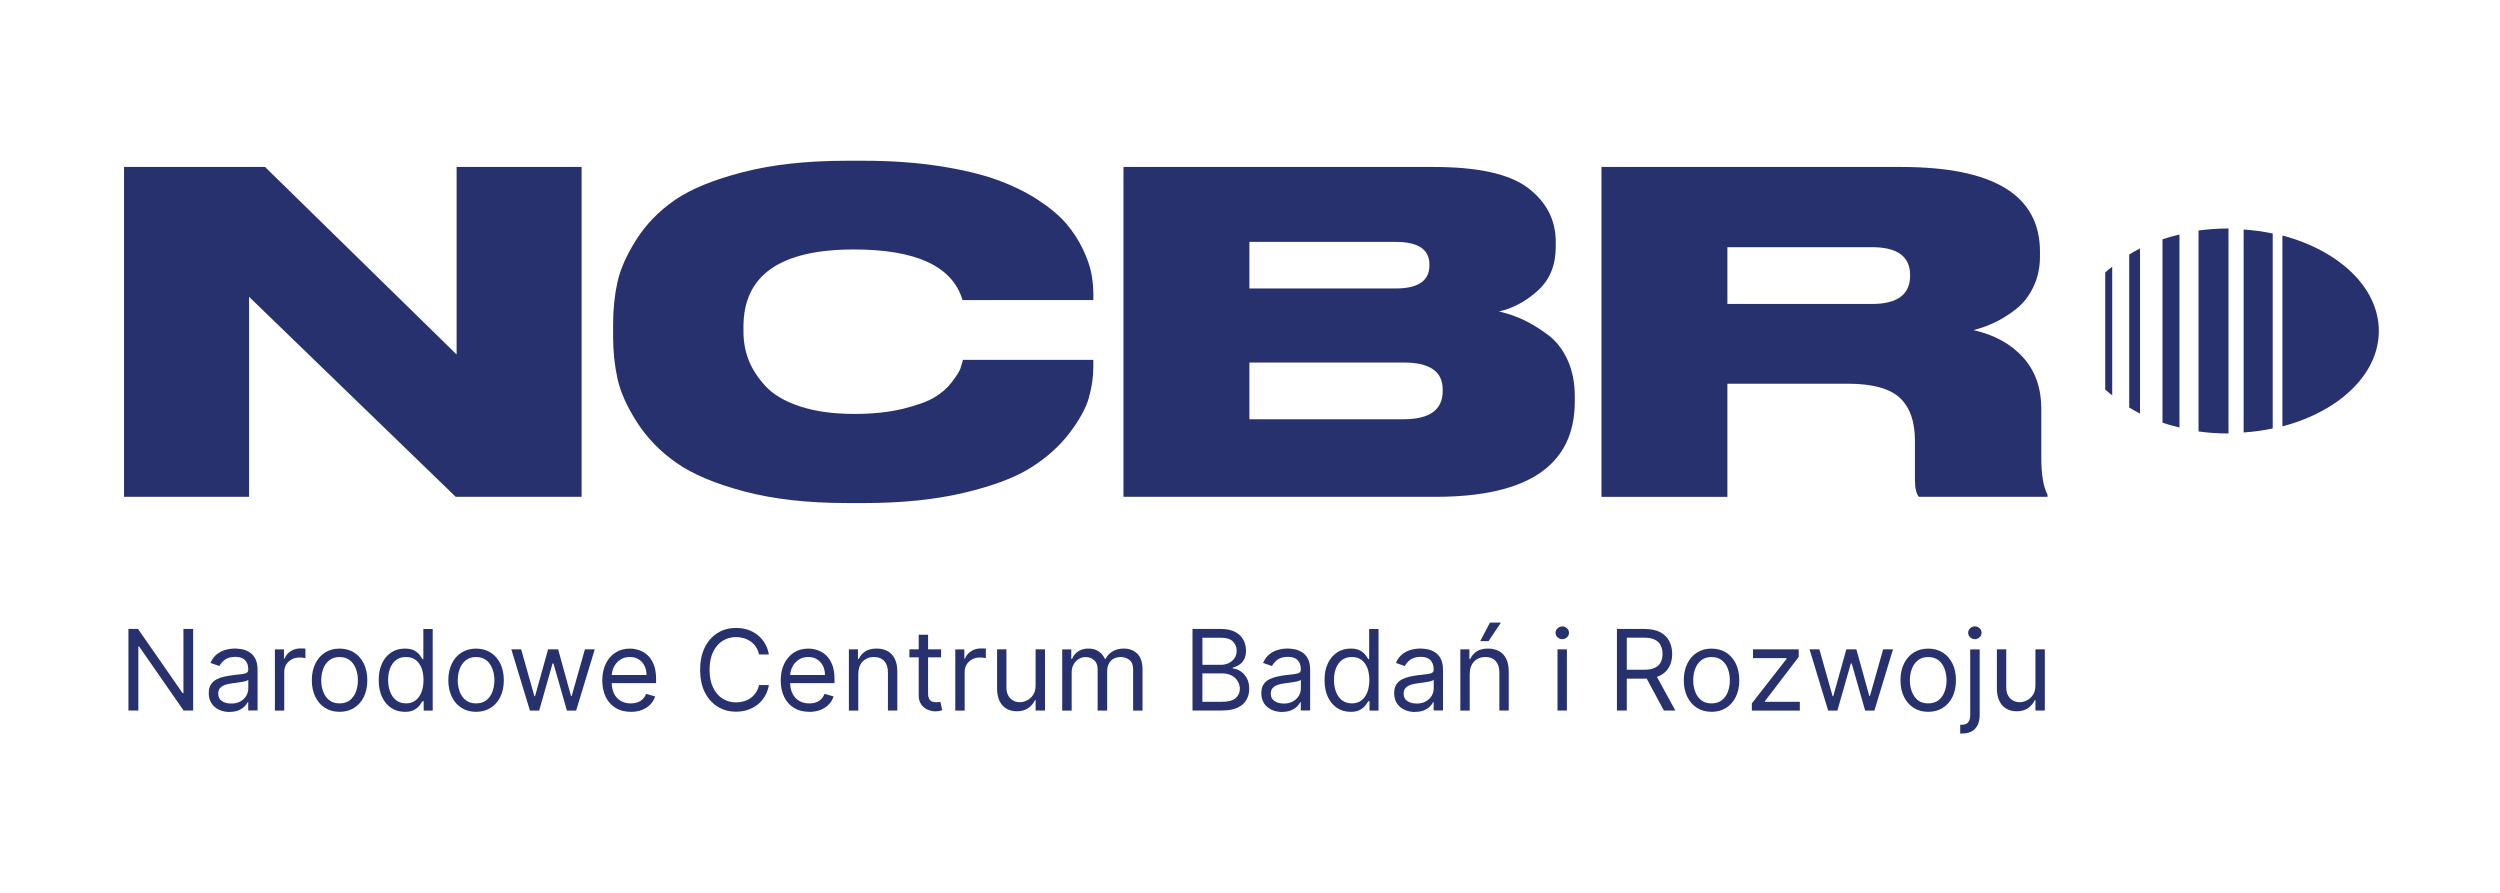
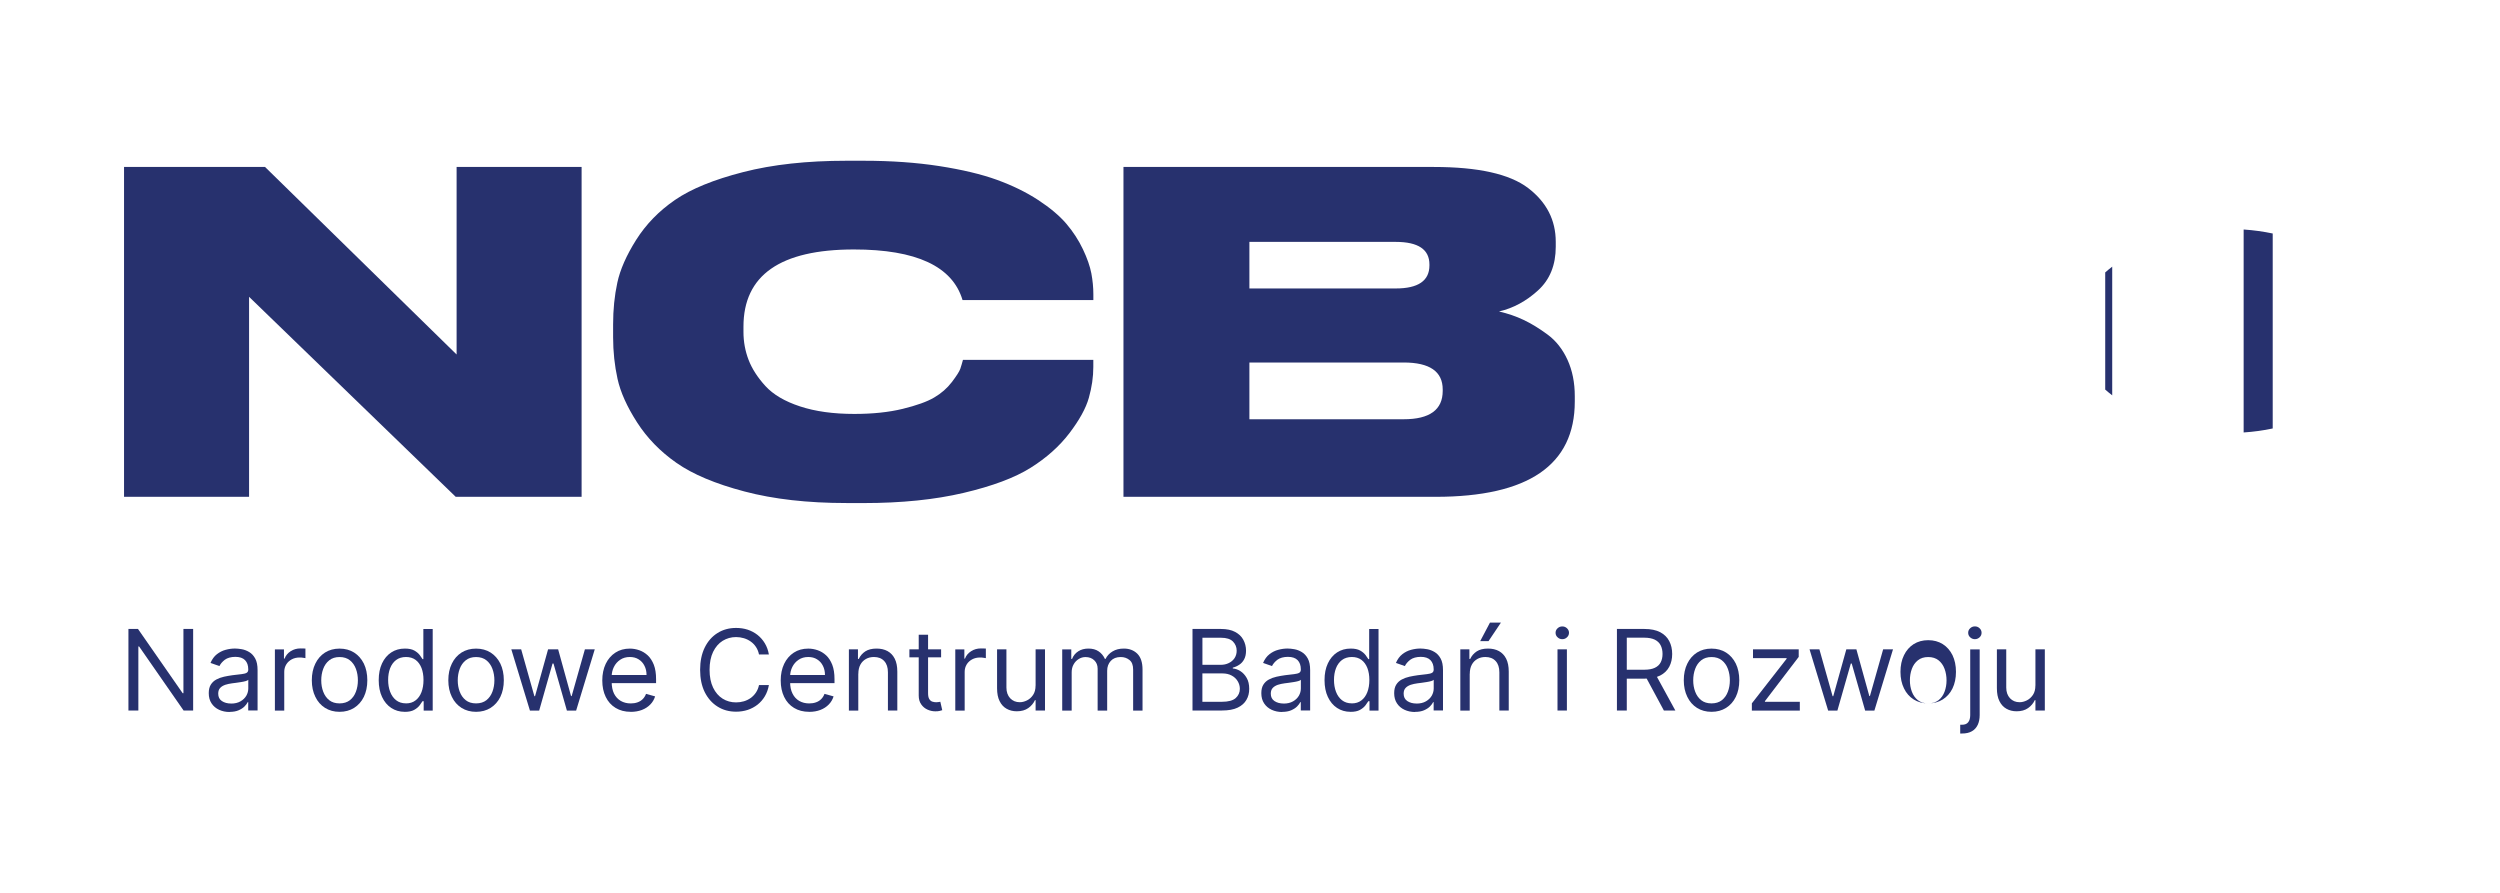
<svg xmlns="http://www.w3.org/2000/svg" id="Warstwa_1" version="1.1" viewBox="0 0 700 250">
  <defs>
    <style>
      .st0 {
        fill: #27316e;
      }
    </style>
  </defs>
  <g>
-     <path class="st0" d="M599.2,69.56c-1.05.53-2.05,1.11-3.02,1.71v42.84c.97.58,1.97,1.17,3.02,1.7v-46.24Z" />
    <path class="st0" d="M628.22,121.09c2.82-.19,5.52-.56,8.14-1.12v-54.59c-2.62-.55-5.33-.93-8.14-1.12v56.84Z" />
    <path class="st0" d="M591.42,74.66c-.64.54-1.36,1.04-1.96,1.62v32.8c.6.57,1.32,1.08,1.96,1.62v-36.03Z" />
-     <path class="st0" d="M639.07,65.95v53.44c15.76-4.15,27-14.51,27-26.72s-11.24-22.58-27-26.72" />
-     <path class="st0" d="M623.98,63.97h-.02c-2.86,0-5.67.21-8.37.57v56.27c2.7.37,5.51.57,8.37.57h.02v-57.42Z" />
-     <path class="st0" d="M610.25,65.66c-1.64.39-3.22.82-4.75,1.34v51.36c1.53.52,3.12.95,4.75,1.34v-54.04Z" />
  </g>
  <polygon class="st0" points="127.85 46.75 127.85 99.26 74.21 46.75 34.73 46.75 34.73 139.11 69.74 139.11 69.74 83.11 127.6 139.11 162.85 139.11 162.85 46.75 127.85 46.75" />
  <g>
    <path class="st0" d="M241.82,140.85h-4.85c-10.84,0-20.34-1.08-28.49-3.23-8.16-2.15-14.51-4.82-19.06-8.01-4.56-3.18-8.24-6.98-11.05-11.36-2.82-4.39-4.64-8.44-5.46-12.16-.82-3.72-1.24-7.62-1.24-11.67v-3.6c0-4.13.39-8.03,1.18-11.67.78-3.64,2.54-7.64,5.27-11.98,2.74-4.34,6.36-8.08,10.87-11.18s10.88-5.7,19.12-7.81c8.24-2.12,17.86-3.17,28.86-3.17h4.85c7.7,0,14.75.5,21.17,1.49,6.41,1,11.8,2.28,16.14,3.85,4.35,1.58,8.2,3.46,11.55,5.65,3.36,2.2,5.98,4.41,7.89,6.64,1.9,2.23,3.45,4.62,4.65,7.15,1.2,2.52,1.98,4.78,2.36,6.76.37,1.99.56,3.94.56,5.84v1.62h-36.63c-2.82-9.44-12.95-14.16-30.41-14.16-20.62,0-30.93,7.2-30.93,21.6v1.49c0,2.73.48,5.34,1.43,7.82s2.53,4.93,4.72,7.33c2.19,2.39,5.42,4.3,9.69,5.7,4.26,1.41,9.32,2.11,15.2,2.11,5.13,0,9.64-.47,13.54-1.42,3.88-.95,6.83-2,8.81-3.17,1.99-1.16,3.64-2.6,4.97-4.34,1.32-1.74,2.11-2.98,2.36-3.72s.49-1.57.74-2.49h36.5v1.98c0,2.82-.42,5.69-1.25,8.64-.82,2.93-2.65,6.24-5.46,9.93-2.81,3.68-6.44,6.91-10.86,9.68-4.43,2.78-10.68,5.12-18.75,7.02-8.06,1.9-17.4,2.85-27.99,2.85" />
    <path class="st0" d="M393.03,101.5h-43.2v15.89h43.2c7.28,0,10.93-2.65,10.93-7.95v-.37c0-5.05-3.64-7.57-10.93-7.57M390.8,67.72h-40.97v13.05h40.97c6.29,0,9.44-2.15,9.44-6.46v-.25c0-4.22-3.15-6.33-9.44-6.33M314.57,139.11V46.75h86.9c12.42,0,21.21,1.96,26.39,5.89,5.17,3.94,7.75,8.97,7.75,15.08v1.37c0,5.13-1.65,9.21-4.96,12.22-3.31,3.02-6.95,4.99-10.93,5.9,2.49.58,4.78,1.36,6.88,2.36,2.12,1,4.35,2.36,6.71,4.1,2.36,1.74,4.22,4.09,5.59,7.08,1.36,2.98,2.04,6.37,2.04,10.17v1.5c0,17.79-12.99,26.69-38.98,26.69h-87.41Z" />
-     <path class="st0" d="M483.67,69.21v15.9h40.48c7.11,0,10.68-2.65,10.68-7.95v-.13c0-5.21-3.56-7.82-10.68-7.82h-40.48ZM483.67,107.46v31.66h-35.26V46.75h83.92c25.91,0,38.86,7.9,38.86,23.71v1.36c0,3.15-.63,6-1.87,8.57-1.24,2.57-2.87,4.64-4.9,6.21-2.03,1.57-4.02,2.82-5.96,3.72-1.95.92-3.92,1.62-5.9,2.11,5.88,1.33,10.5,3.87,13.91,7.64,3.39,3.77,5.09,8.54,5.09,14.34v13.65c0,4.8.58,8.28,1.74,10.43v.62h-36.01c-.74-.82-1.11-2.44-1.11-4.85v-10.8c0-5.46-1.43-9.5-4.28-12.11-2.85-2.6-7.67-3.91-14.47-3.91h-33.77Z" />
  </g>
  <polygon class="st0" points="51.36 176.11 51.36 194.09 51.14 194.09 38.64 176.11 35.96 176.11 35.96 198.95 38.74 198.95 38.74 181.01 38.95 181.01 51.41 198.95 54.08 198.95 54.08 176.11 51.36 176.11" />
  <g>
    <path class="st0" d="M64.7,197c1.04,0,1.92-.21,2.63-.62.72-.41,1.26-.94,1.64-1.58.37-.65.55-1.33.55-2.04v-2.42c-.11.14-.36.26-.73.37s-.8.19-1.29.27-.96.15-1.42.21c-.46.06-.82.1-1.1.14-.69.09-1.33.23-1.92.42-.58.21-1.07.49-1.42.88-.37.39-.54.93-.54,1.59,0,.92.33,1.6,1.02,2.07.68.46,1.55.7,2.59.7M64.3,199.36c-1.09,0-2.07-.21-2.96-.62-.88-.41-1.59-1.01-2.11-1.8-.52-.78-.78-1.73-.78-2.85,0-.97.19-1.78.57-2.38.39-.62.9-1.1,1.56-1.45.64-.34,1.36-.61,2.14-.78.79-.17,1.58-.31,2.37-.42,1.04-.13,1.89-.23,2.54-.3.64-.08,1.12-.19,1.42-.37.3-.17.46-.47.46-.89v-.09c0-1.1-.3-1.95-.9-2.57-.6-.61-1.5-.92-2.71-.92s-2.25.29-2.96.82c-.71.56-1.21,1.15-1.5,1.76l-2.5-.88c.45-1.04,1.04-1.86,1.79-2.44s1.57-1,2.45-1.23c.89-.24,1.76-.36,2.62-.36.55,0,1.19.07,1.9.19.72.13,1.42.4,2.08.8.68.4,1.24,1.01,1.68,1.81.45.81.66,1.9.66,3.26v11.28h-2.62v-2.33h-.14c-.18.38-.48.78-.89,1.2-.41.42-.97.78-1.66,1.08-.69.3-1.53.45-2.53.45" />
    <path class="st0" d="M76.97,198.95v-17.12h2.54v2.58h.18c.31-.85.87-1.53,1.68-2.06.82-.53,1.74-.79,2.77-.79.19,0,.44,0,.72.01.3.01.52.02.66.03v2.68c-.09-.02-.3-.06-.61-.1-.32-.06-.65-.08-1.01-.08-.82,0-1.57.17-2.22.52-.65.36-1.16.82-1.53,1.43s-.56,1.29-.56,2.07v10.84h-2.63Z" />
    <path class="st0" d="M95.08,196.95c1.18,0,2.14-.31,2.9-.9.76-.61,1.32-1.4,1.68-2.38.37-.97.55-2.04.55-3.18s-.18-2.21-.55-3.21c-.37-.99-.93-1.79-1.68-2.39-.76-.61-1.72-.92-2.9-.92s-2.14.31-2.9.92c-.76.61-1.32,1.41-1.68,2.39-.37,1-.55,2.06-.55,3.21s.18,2.21.55,3.18c.37.99.93,1.78,1.68,2.38.76.6,1.72.9,2.9.9M95.08,199.31c-1.55,0-2.9-.37-4.07-1.1-1.16-.74-2.07-1.76-2.71-3.09-.65-1.33-.99-2.87-.99-4.64s.33-3.34.99-4.67c.64-1.33,1.56-2.36,2.71-3.1,1.17-.73,2.52-1.1,4.07-1.1s2.9.37,4.07,1.1c1.16.74,2.07,1.78,2.73,3.1.64,1.33.97,2.89.97,4.67s-.33,3.31-.97,4.64c-.65,1.33-1.57,2.35-2.73,3.09-1.17.73-2.52,1.1-4.07,1.1" />
    <path class="st0" d="M113.67,196.95c1.05,0,1.95-.27,2.68-.84.73-.55,1.28-1.32,1.66-2.3s.57-2.13.57-3.42-.19-2.39-.56-3.36c-.38-.96-.93-1.72-1.65-2.26-.73-.54-1.63-.81-2.7-.81s-2.04.29-2.78.86c-.73.56-1.29,1.34-1.66,2.3-.37.97-.55,2.06-.55,3.26s.18,2.33.56,3.32c.38,1,.94,1.78,1.67,2.36.74.58,1.66.88,2.76.88M113.32,199.31c-1.43,0-2.69-.37-3.78-1.09-1.09-.72-1.95-1.75-2.57-3.08-.62-1.32-.93-2.9-.93-4.71s.31-3.36.93-4.68c.62-1.32,1.48-2.35,2.58-3.07,1.1-.72,2.37-1.08,3.81-1.08,1.11,0,1.99.18,2.65.55.65.37,1.15.79,1.5,1.25.34.47.61.85.8,1.15h.23v-8.43h2.62v22.84h-2.53v-2.63h-.32c-.19.31-.47.71-.82,1.18-.36.47-.86.89-1.52,1.26-.66.37-1.55.55-2.65.55" />
    <path class="st0" d="M133.3,196.95c1.18,0,2.14-.31,2.9-.9.76-.61,1.32-1.4,1.68-2.38.37-.97.55-2.04.55-3.18s-.18-2.21-.55-3.21c-.37-.99-.93-1.79-1.68-2.39s-1.72-.92-2.9-.92-2.14.31-2.9.92-1.32,1.41-1.68,2.39c-.37,1-.55,2.06-.55,3.21s.18,2.21.55,3.18c.37.99.93,1.78,1.68,2.38.76.6,1.72.9,2.9.9M133.3,199.31c-1.55,0-2.9-.37-4.07-1.1-1.16-.74-2.07-1.76-2.71-3.09-.65-1.33-.99-2.87-.99-4.64s.33-3.34.99-4.67c.64-1.33,1.56-2.36,2.71-3.1,1.17-.73,2.52-1.1,4.07-1.1s2.9.37,4.07,1.1c1.16.74,2.07,1.78,2.73,3.1.64,1.33.97,2.89.97,4.67s-.33,3.31-.97,4.64c-.65,1.33-1.57,2.35-2.73,3.09-1.17.73-2.52,1.1-4.07,1.1" />
  </g>
  <polygon class="st0" points="163.77 181.82 160.07 194.89 159.89 194.89 156.28 181.82 153.46 181.82 149.81 194.94 149.63 194.94 145.93 181.82 143.17 181.82 148.38 198.96 150.97 198.96 154.71 185.79 154.98 185.79 158.73 198.96 161.32 198.96 166.53 181.82 163.77 181.82" />
  <g>
    <path class="st0" d="M176.62,199.31c-1.65,0-3.07-.37-4.26-1.1-1.2-.73-2.12-1.75-2.76-3.08-.64-1.32-.96-2.85-.96-4.6s.32-3.3.96-4.65c.64-1.34,1.55-2.39,2.7-3.14,1.16-.76,2.51-1.13,4.05-1.13.89,0,1.76.15,2.63.45.87.3,1.66.78,2.38,1.44.71.66,1.28,1.55,1.71,2.63.42,1.1.63,2.44.63,4.04v1.11h-13.21v-2.28h10.54c0-.96-.19-1.82-.58-2.58-.38-.77-.92-1.36-1.63-1.8-.7-.45-1.52-.66-2.47-.66-1.05,0-1.96.26-2.71.78-.77.52-1.35,1.19-1.76,2.02-.4.82-.61,1.71-.61,2.65v1.52c0,1.29.22,2.38.66,3.29.46.89,1.08,1.57,1.89,2.04.8.46,1.73.7,2.79.7.69,0,1.32-.1,1.88-.3.56-.19,1.04-.49,1.45-.89.41-.4.72-.89.95-1.49l2.54.71c-.27.87-.72,1.63-1.35,2.27-.63.65-1.41,1.16-2.34,1.52-.94.36-1.98.54-3.14.54" />
    <path class="st0" d="M215.29,183.25h-2.77c-.16-.8-.45-1.5-.85-2.1-.4-.61-.89-1.11-1.47-1.52-.58-.41-1.21-.72-1.91-.93-.71-.21-1.43-.32-2.19-.32-1.39,0-2.63.36-3.76,1.05-1.12.7-2,1.73-2.67,3.09-.65,1.35-.99,3.02-.99,5.01s.33,3.64.99,5.01c.66,1.36,1.55,2.39,2.67,3.09,1.12.7,2.37,1.04,3.76,1.04.76,0,1.48-.1,2.19-.31.7-.21,1.33-.52,1.91-.93.57-.41,1.07-.93,1.47-1.53.4-.61.69-1.29.85-2.08h2.77c-.21,1.17-.58,2.21-1.13,3.13-.55.93-1.24,1.71-2.05,2.35-.82.64-1.74,1.13-2.75,1.47-1.02.33-2.11.5-3.25.5-1.95,0-3.69-.47-5.2-1.43-1.52-.95-2.71-2.3-3.59-4.05-.86-1.75-1.29-3.84-1.29-6.24s.44-4.49,1.29-6.24c.87-1.76,2.06-3.12,3.59-4.07,1.51-.95,3.25-1.42,5.2-1.42,1.15,0,2.23.16,3.25.49,1.01.34,1.92.82,2.75,1.47.81.65,1.5,1.43,2.05,2.35.55.92.93,1.96,1.13,3.14" />
    <path class="st0" d="M226.58,199.31c-1.65,0-3.07-.37-4.26-1.1-1.2-.73-2.12-1.75-2.76-3.08-.64-1.32-.96-2.85-.96-4.6s.32-3.3.96-4.65c.64-1.34,1.55-2.39,2.7-3.14,1.16-.76,2.51-1.13,4.05-1.13.89,0,1.76.15,2.63.45.87.3,1.66.78,2.38,1.44.71.66,1.28,1.55,1.71,2.63.42,1.1.63,2.44.63,4.04v1.11h-13.21v-2.28h10.54c0-.96-.19-1.82-.58-2.58-.38-.77-.92-1.36-1.63-1.8-.7-.45-1.52-.66-2.47-.66-1.05,0-1.96.26-2.71.78-.77.52-1.35,1.19-1.76,2.02-.4.82-.61,1.71-.61,2.65v1.52c0,1.29.22,2.38.68,3.29.45.89,1.07,1.57,1.88,2.04.8.46,1.73.7,2.79.7.69,0,1.32-.1,1.88-.3.56-.19,1.04-.49,1.45-.89.41-.4.72-.89.95-1.49l2.54.71c-.27.87-.72,1.63-1.35,2.27-.63.65-1.41,1.16-2.34,1.52-.94.36-1.98.54-3.14.54" />
    <path class="st0" d="M240.32,188.65v10.31h-2.63v-17.14h2.54v2.68h.23c.4-.87,1.01-1.57,1.82-2.11.82-.53,1.88-.79,3.17-.79,1.16,0,2.18.23,3.05.7.87.48,1.55,1.19,2.03,2.14.48.96.72,2.16.72,3.62v10.89h-2.63v-10.71c0-1.35-.34-2.39-1.04-3.15-.7-.76-1.66-1.13-2.87-1.13-.85,0-1.59.18-2.24.55-.66.37-1.18.89-1.56,1.59-.38.7-.57,1.55-.57,2.54" />
    <path class="st0" d="M257.23,177.72h2.63v16.33c0,.74.1,1.29.32,1.66.22.37.5.62.85.74.36.11.71.18,1.1.18.3,0,.53-.02.72-.06.18-.03.33-.06.44-.08l.54,2.36c-.17.07-.42.14-.74.21-.32.08-.72.11-1.21.11-.74,0-1.47-.16-2.18-.48-.71-.32-1.31-.81-1.76-1.47-.47-.66-.7-1.48-.7-2.47v-17.04ZM263.51,184.05h-8.88v-2.23h8.88v2.23Z" />
    <path class="st0" d="M267.48,198.95v-17.12h2.54v2.58h.18c.31-.85.87-1.53,1.7-2.06.81-.53,1.73-.79,2.76-.79.19,0,.44,0,.72.01.3.01.52.02.66.03v2.68c-.09-.02-.3-.06-.61-.1-.32-.06-.65-.08-1.01-.08-.82,0-1.57.17-2.22.52-.65.36-1.16.82-1.53,1.43s-.56,1.29-.56,2.07v10.84h-2.63Z" />
    <path class="st0" d="M289.97,191.95v-10.13h2.63v17.12h-2.63v-2.9h-.18c-.4.87-1.02,1.62-1.87,2.22-.85.6-1.92.9-3.22.9-1.07,0-2.02-.24-2.85-.71-.84-.47-1.49-1.18-1.96-2.14-.48-.95-.71-2.16-.71-3.62v-10.88h2.62v10.71c0,1.25.36,2.24,1.05,2.99.71.74,1.6,1.11,2.69,1.11.65,0,1.33-.17,2-.5.68-.33,1.26-.85,1.72-1.53.47-.7.7-1.57.7-2.65" />
    <path class="st0" d="M297.42,198.95v-17.12h2.54v2.67h.22c.36-.92.94-1.63,1.73-2.13.8-.52,1.75-.77,2.86-.77s2.07.25,2.83.77c.76.5,1.35,1.21,1.78,2.13h.17c.44-.88,1.1-1.59,1.98-2.11.87-.53,1.92-.79,3.15-.79,1.53,0,2.78.48,3.76,1.43.97.96,1.47,2.44,1.47,4.46v11.47h-2.63v-11.47c0-1.26-.34-2.16-1.04-2.7-.69-.55-1.5-.82-2.44-.82-1.2,0-2.13.37-2.79,1.09-.66.73-1,1.65-1,2.75v11.16h-2.67v-11.73c0-.97-.32-1.76-.95-2.36-.63-.6-1.44-.9-2.44-.9-.69,0-1.33.18-1.91.55-.6.37-1.08.87-1.43,1.51-.37.64-.54,1.39-.54,2.22v10.71h-2.63Z" />
    <path class="st0" d="M336.66,196.5h5.49c1.81,0,3.09-.36,3.86-1.05.76-.71,1.15-1.56,1.15-2.57,0-.77-.21-1.49-.6-2.14-.39-.66-.95-1.19-1.68-1.58-.73-.4-1.59-.6-2.59-.6h-5.62v7.94ZM336.66,186.15h5.13c.84,0,1.59-.16,2.26-.49.68-.32,1.21-.78,1.62-1.37.39-.6.6-1.29.6-2.1,0-1.01-.36-1.86-1.05-2.57-.7-.7-1.81-1.05-3.32-1.05h-5.22v7.58ZM333.9,198.95v-22.84h7.98c1.59,0,2.91.27,3.94.82,1.03.54,1.8,1.27,2.3,2.19.5.93.77,1.94.77,3.06,0,.97-.18,1.79-.53,2.43-.34.64-.8,1.15-1.36,1.51-.56.38-1.17.65-1.82.82v.23c.7.05,1.41.29,2.11.73.71.45,1.31,1.09,1.78,1.92.48.82.71,1.84.71,3.05s-.25,2.18-.78,3.09c-.52.92-1.34,1.64-2.46,2.18-1.12.54-2.59.8-4.39.8h-8.25Z" />
    <path class="st0" d="M359.42,197c1.04,0,1.92-.21,2.63-.62.72-.41,1.26-.94,1.64-1.58.37-.65.55-1.33.55-2.04v-2.42c-.11.14-.36.26-.73.37s-.8.19-1.29.27-.96.15-1.42.21l-1.1.14c-.69.09-1.33.23-1.92.42-.58.21-1.07.49-1.42.88-.37.39-.54.93-.54,1.59,0,.92.33,1.6,1.02,2.07.68.46,1.55.7,2.59.7M359.02,199.36c-1.09,0-2.07-.21-2.96-.62-.88-.41-1.59-1.01-2.11-1.8-.52-.78-.78-1.73-.78-2.85,0-.97.19-1.78.57-2.38.39-.62.9-1.1,1.56-1.45.64-.34,1.36-.61,2.14-.78.79-.17,1.58-.31,2.37-.42,1.04-.13,1.89-.23,2.54-.3.64-.08,1.12-.19,1.42-.37.3-.17.46-.47.46-.89v-.09c0-1.1-.3-1.95-.9-2.57-.6-.61-1.5-.92-2.71-.92s-2.25.29-2.96.82c-.71.56-1.21,1.15-1.5,1.76l-2.5-.88c.45-1.04,1.04-1.86,1.79-2.44.74-.58,1.57-1,2.45-1.23.89-.24,1.76-.36,2.62-.36.55,0,1.19.07,1.9.19.72.13,1.42.4,2.08.8.68.4,1.24,1.01,1.68,1.81.45.81.66,1.9.66,3.26v11.28h-2.62v-2.33h-.14c-.18.38-.48.78-.89,1.2-.41.42-.97.78-1.66,1.08-.69.3-1.53.45-2.53.45" />
    <path class="st0" d="M378.51,196.95c1.05,0,1.95-.27,2.68-.84.73-.55,1.28-1.32,1.66-2.3s.57-2.13.57-3.42-.19-2.39-.56-3.36c-.38-.96-.93-1.72-1.65-2.26-.73-.54-1.63-.81-2.7-.81s-2.04.29-2.78.86c-.73.56-1.29,1.34-1.66,2.3-.37.97-.55,2.06-.55,3.26s.18,2.33.56,3.32c.38,1,.94,1.78,1.67,2.36.74.58,1.66.88,2.76.88M378.15,199.31c-1.43,0-2.69-.37-3.78-1.09-1.09-.72-1.95-1.75-2.57-3.08-.62-1.32-.93-2.9-.93-4.71s.31-3.36.93-4.68c.62-1.32,1.48-2.35,2.58-3.07,1.1-.72,2.37-1.08,3.81-1.08,1.11,0,1.99.18,2.65.55.65.37,1.15.79,1.5,1.25.34.47.61.85.8,1.15h.23v-8.43h2.62v22.84h-2.53v-2.63h-.32c-.19.31-.47.71-.82,1.18-.36.47-.86.89-1.52,1.26s-1.55.55-2.65.55" />
    <path class="st0" d="M396.62,197c1.04,0,1.92-.21,2.63-.62.72-.41,1.26-.94,1.64-1.58.36-.65.55-1.33.55-2.04v-2.42c-.11.14-.36.26-.73.37s-.8.19-1.29.27-.96.15-1.42.21c-.46.06-.82.1-1.1.14-.69.09-1.33.23-1.92.42-.58.21-1.07.49-1.42.88-.37.39-.54.93-.54,1.59,0,.92.33,1.6,1.02,2.07.68.46,1.55.7,2.59.7M396.22,199.36c-1.09,0-2.07-.21-2.96-.62-.88-.41-1.59-1.01-2.11-1.8-.52-.78-.78-1.73-.78-2.85,0-.97.19-1.78.57-2.38.39-.62.9-1.1,1.56-1.45.64-.34,1.36-.61,2.14-.78.79-.17,1.58-.31,2.37-.42,1.04-.13,1.89-.23,2.54-.3.64-.08,1.12-.19,1.42-.37.3-.17.46-.47.46-.89v-.09c0-1.1-.31-1.95-.9-2.57-.6-.61-1.5-.92-2.71-.92s-2.25.29-2.96.82c-.71.56-1.21,1.15-1.5,1.76l-2.5-.88c.45-1.04,1.04-1.86,1.79-2.44.74-.58,1.57-1,2.45-1.23.89-.24,1.76-.36,2.62-.36.55,0,1.19.07,1.9.19.72.13,1.42.4,2.08.8.68.4,1.24,1.01,1.68,1.81.45.81.66,1.9.66,3.26v11.28h-2.62v-2.33h-.14c-.18.38-.48.78-.89,1.2s-.97.78-1.66,1.08c-.69.3-1.53.45-2.53.45" />
    <path class="st0" d="M414.46,179.51l2.73-5.18h3.07l-3.47,5.18h-2.33ZM411.52,188.65v10.31h-2.63v-17.14h2.54v2.68h.23c.4-.87,1.01-1.57,1.82-2.11.82-.53,1.88-.79,3.17-.79,1.16,0,2.18.23,3.05.7.87.48,1.55,1.19,2.03,2.14.48.96.72,2.16.72,3.62v10.89h-2.63v-10.71c0-1.35-.34-2.39-1.04-3.15-.7-.76-1.66-1.13-2.87-1.13-.85,0-1.59.18-2.24.55-.66.37-1.18.89-1.56,1.59-.38.7-.57,1.55-.57,2.54" />
    <path class="st0" d="M436.1,181.82h2.63v17.12h-2.63v-17.12ZM437.44,178.97c-.52,0-.95-.17-1.32-.53-.38-.34-.56-.77-.56-1.26s.18-.9.56-1.26c.37-.34.8-.52,1.32-.52s.95.17,1.32.52c.37.36.56.77.56,1.26s-.19.92-.56,1.26c-.37.36-.8.53-1.32.53" />
    <path class="st0" d="M463.49,188.69l5.61,10.26h-3.21l-5.53-10.26h3.13ZM452.74,198.95v-22.84h7.72c1.78,0,3.24.31,4.39.9,1.15.61,1.99,1.44,2.54,2.5.55,1.05.82,2.26.82,3.61s-.27,2.53-.82,3.57c-.55,1.04-1.39,1.86-2.53,2.45-1.13.58-2.59.88-4.35.88h-6.25v-2.5h6.16c1.21,0,2.2-.18,2.94-.54.76-.36,1.29-.86,1.63-1.52.34-.65.52-1.44.52-2.35s-.17-1.72-.52-2.41c-.34-.68-.88-1.21-1.64-1.59-.76-.37-1.74-.56-2.98-.56h-4.87v20.39h-2.76Z" />
    <path class="st0" d="M479.23,196.95c1.18,0,2.14-.31,2.9-.9.76-.61,1.32-1.4,1.68-2.38.37-.97.55-2.04.55-3.18s-.18-2.21-.55-3.21c-.37-.99-.93-1.79-1.68-2.39s-1.72-.92-2.9-.92-2.14.31-2.9.92-1.32,1.41-1.68,2.39c-.37,1-.55,2.06-.55,3.21s.18,2.21.55,3.18c.37.99.93,1.78,1.68,2.38.76.6,1.72.9,2.9.9M479.23,199.31c-1.55,0-2.9-.37-4.07-1.1-1.16-.74-2.07-1.76-2.71-3.09-.65-1.33-.99-2.87-.99-4.64s.33-3.34.99-4.67c.64-1.33,1.56-2.36,2.71-3.1,1.17-.73,2.52-1.1,4.07-1.1s2.9.37,4.07,1.1c1.17.74,2.07,1.78,2.73,3.1.64,1.33.97,2.89.97,4.67s-.33,3.31-.97,4.64c-.65,1.33-1.56,2.35-2.73,3.09-1.17.73-2.52,1.1-4.07,1.1" />
  </g>
  <polygon class="st0" points="490.84 181.82 490.84 184.27 500.25 184.27 500.25 184.46 490.52 196.94 490.52 198.96 503.95 198.96 503.95 196.51 494.18 196.51 494.18 196.32 503.64 183.93 503.64 181.82 490.84 181.82" />
  <polygon class="st0" points="527.28 181.82 523.58 194.89 523.41 194.89 519.79 181.82 516.97 181.82 513.31 194.94 513.13 194.94 509.43 181.82 506.67 181.82 511.88 198.96 514.47 198.96 518.23 185.79 518.48 185.79 522.24 198.96 524.83 198.96 530.04 181.82 527.28 181.82" />
  <g>
-     <path class="st0" d="M539.9,196.95c1.18,0,2.14-.31,2.9-.9.76-.61,1.32-1.4,1.68-2.38.37-.97.55-2.04.55-3.18s-.18-2.21-.55-3.21c-.37-.99-.93-1.79-1.68-2.39s-1.72-.92-2.9-.92-2.14.31-2.9.92-1.32,1.41-1.68,2.39c-.37,1-.55,2.06-.55,3.21s.18,2.21.55,3.18c.37.99.93,1.78,1.68,2.38.76.6,1.73.9,2.9.9M539.9,199.31c-1.55,0-2.9-.37-4.07-1.1-1.16-.74-2.07-1.76-2.71-3.09-.65-1.33-.99-2.87-.99-4.64s.33-3.34.99-4.67c.64-1.33,1.56-2.36,2.71-3.1,1.17-.73,2.52-1.1,4.07-1.1s2.9.37,4.07,1.1c1.17.74,2.07,1.78,2.73,3.1.64,1.33.97,2.89.97,4.67s-.33,3.31-.97,4.64c-.65,1.33-1.56,2.35-2.73,3.09-1.17.73-2.52,1.1-4.07,1.1" />
+     <path class="st0" d="M539.9,196.95c1.18,0,2.14-.31,2.9-.9.76-.61,1.32-1.4,1.68-2.38.37-.97.55-2.04.55-3.18s-.18-2.21-.55-3.21c-.37-.99-.93-1.79-1.68-2.39s-1.72-.92-2.9-.92-2.14.31-2.9.92-1.32,1.41-1.68,2.39c-.37,1-.55,2.06-.55,3.21s.18,2.21.55,3.18c.37.99.93,1.78,1.68,2.38.76.6,1.73.9,2.9.9c-1.55,0-2.9-.37-4.07-1.1-1.16-.74-2.07-1.76-2.71-3.09-.65-1.33-.99-2.87-.99-4.64s.33-3.34.99-4.67c.64-1.33,1.56-2.36,2.71-3.1,1.17-.73,2.52-1.1,4.07-1.1s2.9.37,4.07,1.1c1.17.74,2.07,1.78,2.73,3.1.64,1.33.97,2.89.97,4.67s-.33,3.31-.97,4.64c-.65,1.33-1.56,2.35-2.73,3.09-1.17.73-2.52,1.1-4.07,1.1" />
    <path class="st0" d="M552.97,178.97c-.52,0-.95-.18-1.33-.53-.37-.34-.55-.77-.55-1.26s.18-.92.55-1.26c.38-.36.81-.53,1.33-.53s.95.17,1.32.53c.37.34.55.77.55,1.26s-.18.92-.55,1.26c-.37.34-.8.53-1.32.53M551.68,181.83h2.63v18.38c0,1.05-.18,1.97-.54,2.74-.37.78-.9,1.37-1.64,1.8-.72.42-1.64.63-2.74.63h-.53v-2.45h.48c.81,0,1.4-.24,1.76-.71.38-.47.56-1.15.56-2v-18.38Z" />
    <path class="st0" d="M569.92,191.95v-10.13h2.63v17.12h-2.63v-2.9h-.18c-.4.87-1.02,1.62-1.87,2.22-.85.6-1.92.9-3.22.9-1.07,0-2.02-.24-2.85-.71-.84-.47-1.49-1.18-1.96-2.14-.48-.95-.71-2.16-.71-3.62v-10.88h2.62v10.71c0,1.25.36,2.24,1.05,2.99.71.74,1.6,1.11,2.69,1.11.65,0,1.33-.17,2-.5.68-.33,1.25-.85,1.72-1.53.47-.7.7-1.57.7-2.65" />
  </g>
</svg>